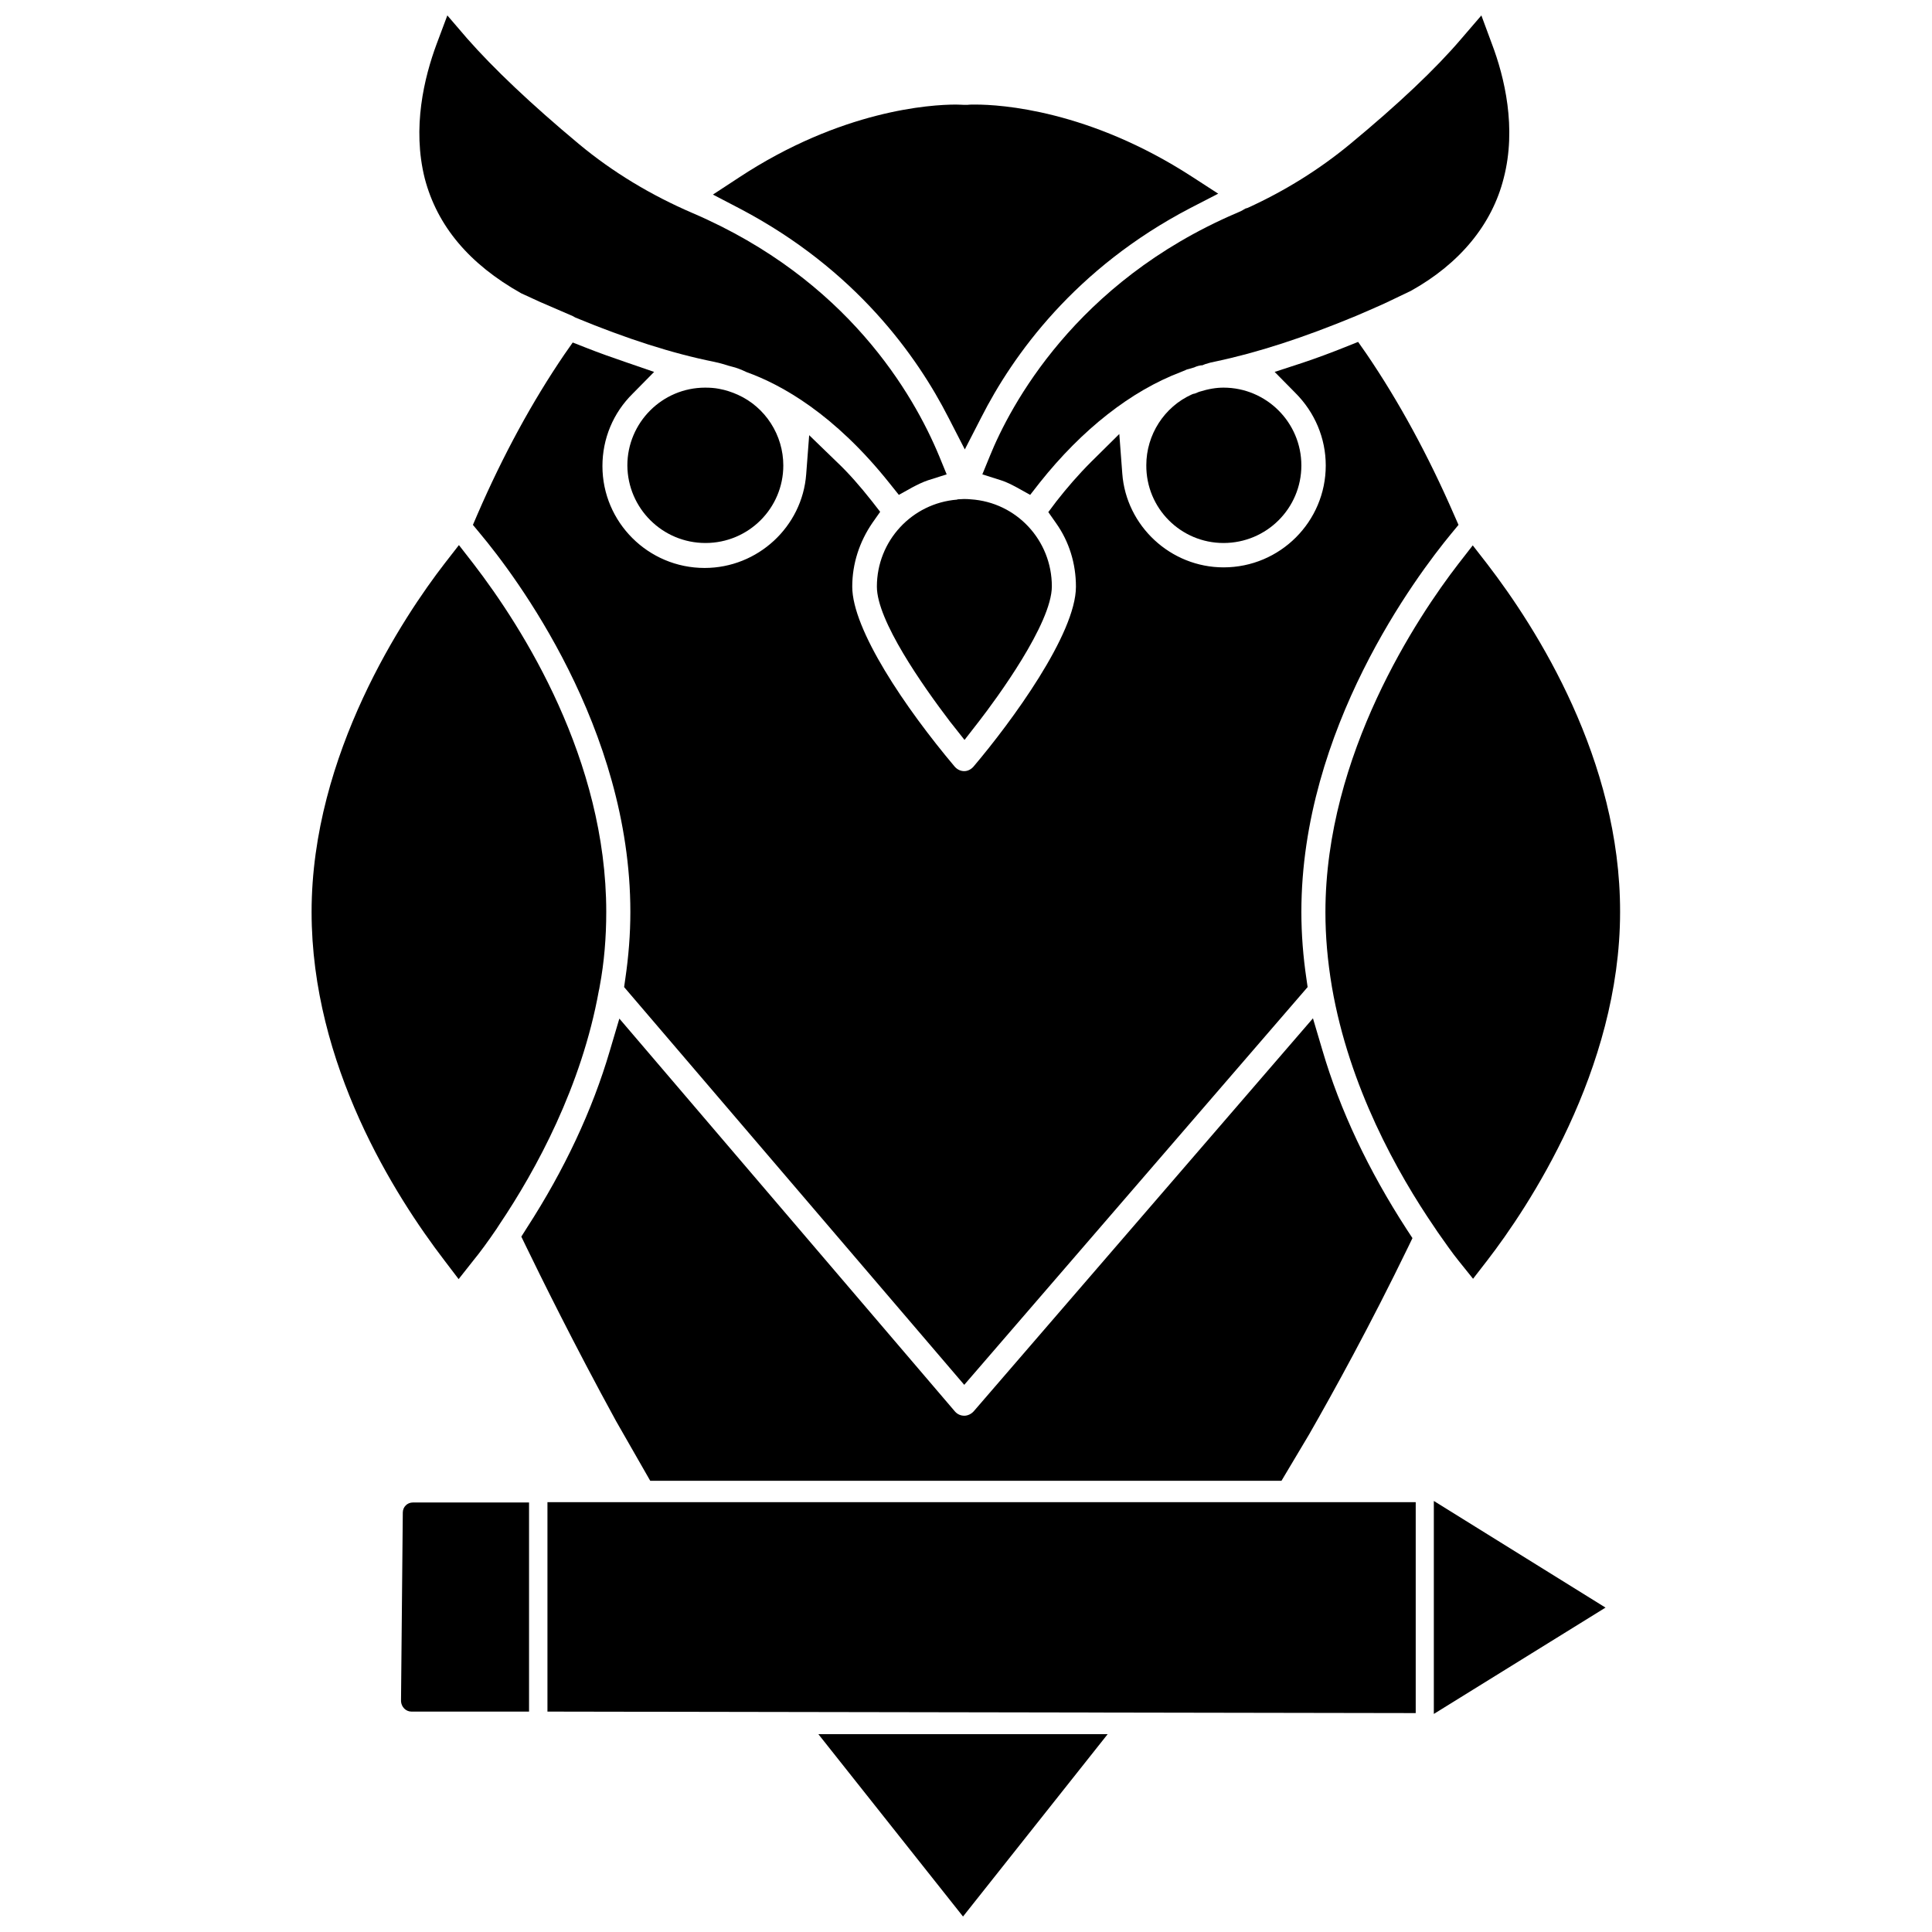
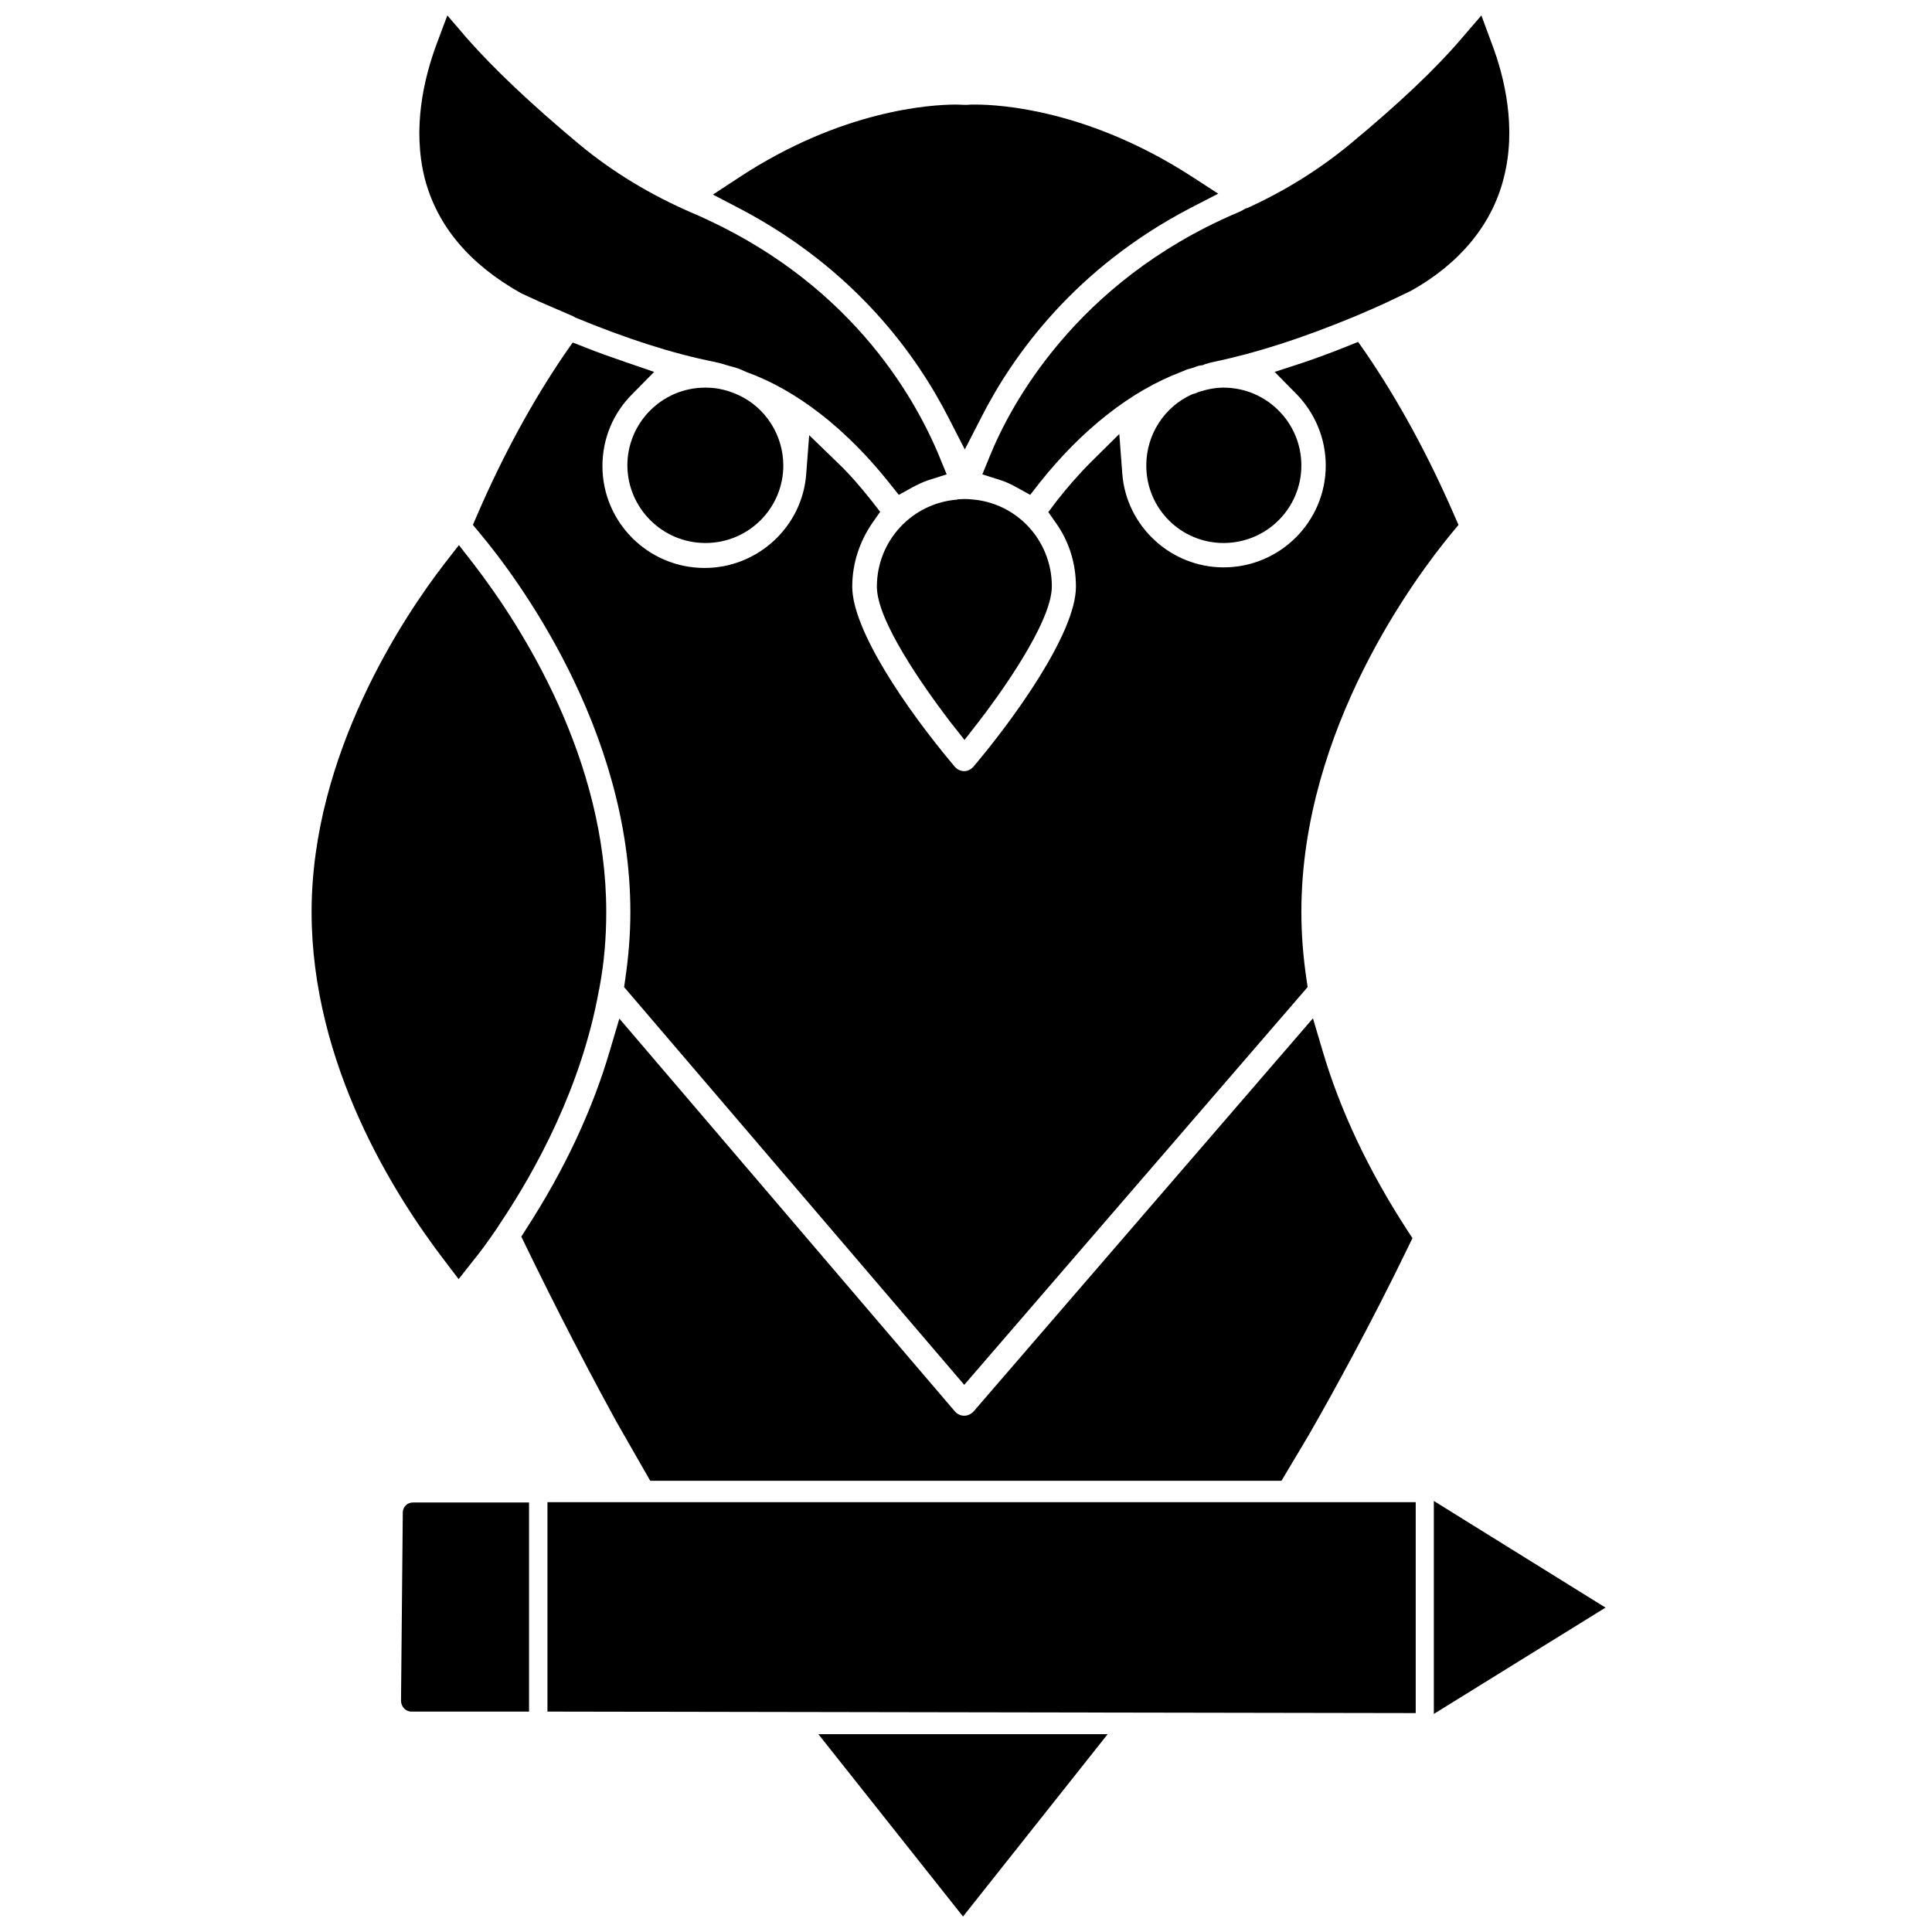
<svg xmlns="http://www.w3.org/2000/svg" width="800px" height="800px" version="1.1" viewBox="144 144 512 512">
  <defs>
    <clipPath id="c">
      <path d="m404 148.09h140v127.91h-140z" />
    </clipPath>
    <clipPath id="b">
      <path d="m255 148.09h140v127.91h-140z" />
    </clipPath>
    <clipPath id="a">
      <path d="m360 603h78v48.902h-78z" />
    </clipPath>
  </defs>
  <path d="m468.25 287.9c11.414 0 20.625-9.211 20.625-20.547 0-11.414-9.289-20.625-20.625-20.625-1.891 0-3.938 0.316-6.453 1.102l-1.18 0.473-0.395 0.078-0.395 0.156c-7.32 3.305-12.043 10.707-12.043 18.734-0.082 11.418 9.129 20.629 20.465 20.629z" />
  <path d="m330.96 287.9c11.414 0 20.625-9.211 20.625-20.547 0-8.031-4.723-15.43-12.043-18.734-1.574-0.707-3.227-1.258-4.961-1.574-1.18-0.234-2.441-0.316-3.699-0.316-11.414 0-20.625 9.289-20.625 20.625 0.078 11.336 9.289 20.547 20.703 20.547z" />
  <path d="m399.61 340.09 3.856-4.961c4.566-5.902 19.285-25.898 19.285-35.738 0-12.203-9.367-22.277-21.492-23.066-0.629-0.078-1.258-0.078-1.891-0.078l-1.574 0.078-0.156 0.078c-11.965 0.945-21.254 10.941-21.254 23.066 0 8.973 12.121 26.215 19.363 35.738z" />
-   <path d="m538.15 293.49-3.856-4.961-3.856 4.961c-10.629 13.777-35.188 50.383-35.188 92.262 0 6.375 0.551 12.832 1.73 19.836 4.566 26.449 17.32 49.277 27.238 63.762l0.789 1.18c2.047 2.914 3.856 5.512 5.512 7.559l3.856 4.801 3.777-4.879c10.629-13.777 35.188-50.383 35.188-92.34 0.074-40.301-22.047-75.094-35.191-92.18z" />
  <path d="m275.54 469.75 0.867-1.34c9.684-14.406 21.727-36.527 26.293-61.875 0.078-0.316 0.156-0.629 0.234-1.18 1.18-6.297 1.73-12.91 1.73-19.68 0-40.383-22.043-75.18-35.188-92.262l-3.856-4.961-3.856 4.961c-10.629 13.777-35.188 50.383-35.188 92.262 0 40.461 22.043 75.18 35.188 92.34l3.777 4.961 3.856-4.879c1.887-2.289 3.934-5.121 6.141-8.348z" />
  <path d="m395.36 254.68 4.328 8.422 4.328-8.422c8.422-16.609 24.953-39.676 55.496-55.578l7.324-3.777-6.926-4.488c-27.316-17.711-50.777-19.125-57.391-19.125-0.945 0-1.652 0-2.125 0.078h-0.867c-0.469 0-1.098-0.078-2.203-0.078-6.613 0-30.309 1.418-57.543 19.363l-6.848 4.488 7.242 3.777c30.543 16.059 46.836 38.969 55.184 55.34z" />
  <g clip-path="url(#c)">
    <path d="m406.3 264.91-1.969 4.801 4.961 1.574c1.496 0.473 2.832 1.18 4.172 1.891l3.543 1.969 2.519-3.227c11.258-14.168 24.246-24.324 37.312-29.285l1.34-0.551c0.234-0.156 0.629-0.234 0.945-0.316l1.34-0.395 0.551-0.234c0.395-0.156 0.789-0.234 1.258-0.316h0.316l0.789-0.316c0.945-0.316 1.891-0.551 2.754-0.707 11.18-2.363 23.301-6.297 37.156-12.043 3.227-1.418 6.297-2.676 9.055-4.016l5.59-2.676c12.988-7.242 21.492-17.633 24.562-29.836 3.465-13.305 0.234-26.766-3.148-35.66l-2.766-7.477-5.352 6.219c-6.769 7.949-16.688 17.32-29.441 27.867-8.188 6.769-17.32 12.438-27.16 16.926l-0.551 0.156-0.551 0.316c-0.473 0.316-0.867 0.473-1.969 0.945-42.664 18.34-59.906 51.168-65.258 64.391z" />
  </g>
  <g clip-path="url(#b)">
    <path d="m282.07 221.7 4.961 2.281 8.738 3.777 0.707 0.395c13.699 5.668 25.742 9.523 36.762 11.73 1.023 0.234 2.125 0.473 3.777 1.023l0.867 0.234c1.34 0.316 2.519 0.789 4.016 1.496 9.211 3.305 23.223 11.098 37.785 29.363l2.519 3.148 3.543-1.969c1.34-0.707 2.754-1.418 4.172-1.891l4.961-1.574-1.969-4.801c-6.848-16.531-24.402-46.84-65.258-64.395-11.18-4.801-21.332-10.941-30.23-18.344-12.754-10.629-22.672-20.074-29.598-27.945l-5.273-6.141-2.832 7.559c-3.305 8.895-6.535 22.199-3.148 35.66 3.301 12.602 11.805 22.68 25.5 30.391z" />
  </g>
  <path d="m530.52 283.1-1.18-2.676c-6.848-15.742-14.641-30.07-23.223-42.668l-2.203-3.148-3.543 1.418c-3.543 1.418-7.32 2.832-11.098 4.094l-7.477 2.441 5.512 5.59c5.117 5.117 8.031 11.965 8.031 19.207 0 14.879-12.121 27-27.078 27-14.012 0-25.82-10.941-26.844-24.875l-0.789-10.469-7.477 7.398c-3.387 3.387-6.375 6.848-9.211 10.469l-2.125 2.832 2.047 2.914c3.465 4.879 5.273 10.707 5.273 16.848 0 12.516-17.082 35.816-27.16 47.703-0.629 0.707-1.496 1.18-2.441 1.18s-1.812-0.395-2.519-1.18c-13.145-15.586-27.16-36.367-27.16-47.703 0-6.062 1.891-11.887 5.352-16.926l2.047-2.914-2.203-2.832c-3.227-4.094-6.219-7.477-9.211-10.312l-7.398-7.164-0.789 10.312c-1.023 13.934-12.832 24.875-26.922 24.875-14.957 0-27.078-12.121-27.078-27 0-7.242 2.832-14.09 8.031-19.207l5.664-5.746-7.32-2.519c-3.699-1.258-7.242-2.519-10.629-3.856l-3.621-1.418-2.203 3.148c-8.422 12.359-16.215 26.609-23.066 42.43l-1.18 2.754 1.891 2.281c9.367 11.18 39.832 51.562 39.832 100.29 0 5.902-0.473 11.809-1.34 17.711l-0.316 2.203 90.137 105.41 91-105.41-0.316-2.203c-0.867-5.824-1.34-11.809-1.34-17.711 0-48.492 30.465-89.031 39.754-100.29z" />
  <g clip-path="url(#a)">
-     <path d="m399.21 651.9 38.336-48.332h-76.672z" />
+     <path d="m399.21 651.9 38.336-48.332h-76.672" />
  </g>
  <path d="m399.53 519.18c-0.945 0-1.812-0.395-2.441-1.102l-88.953-104.14-2.519 8.5c-4.644 15.824-12.043 31.566-21.965 46.918l-1.496 2.363 1.18 2.441c3.777 7.793 12.754 26.055 23.93 46.445l9.055 15.824h167.28l7.32-12.281c6.453-11.258 16.215-28.969 26.215-49.594l1.18-2.441-1.496-2.281c-10.156-15.664-17.711-31.645-22.355-47.469l-2.519-8.5-89.895 104.14c-0.633 0.707-1.574 1.18-2.519 1.18z" />
  <path d="m253.03 597.59h31.172v-55.418h-30.781c-1.496 0-2.676 1.18-2.676 2.676l-0.473 49.988c0.082 1.496 1.262 2.754 2.758 2.754z" />
  <path d="m289.08 597.59 230.1 0.395v-55.891h-230.1z" />
  <path d="m523.98 541.77v56.441l45.5-28.18z" />
</svg>